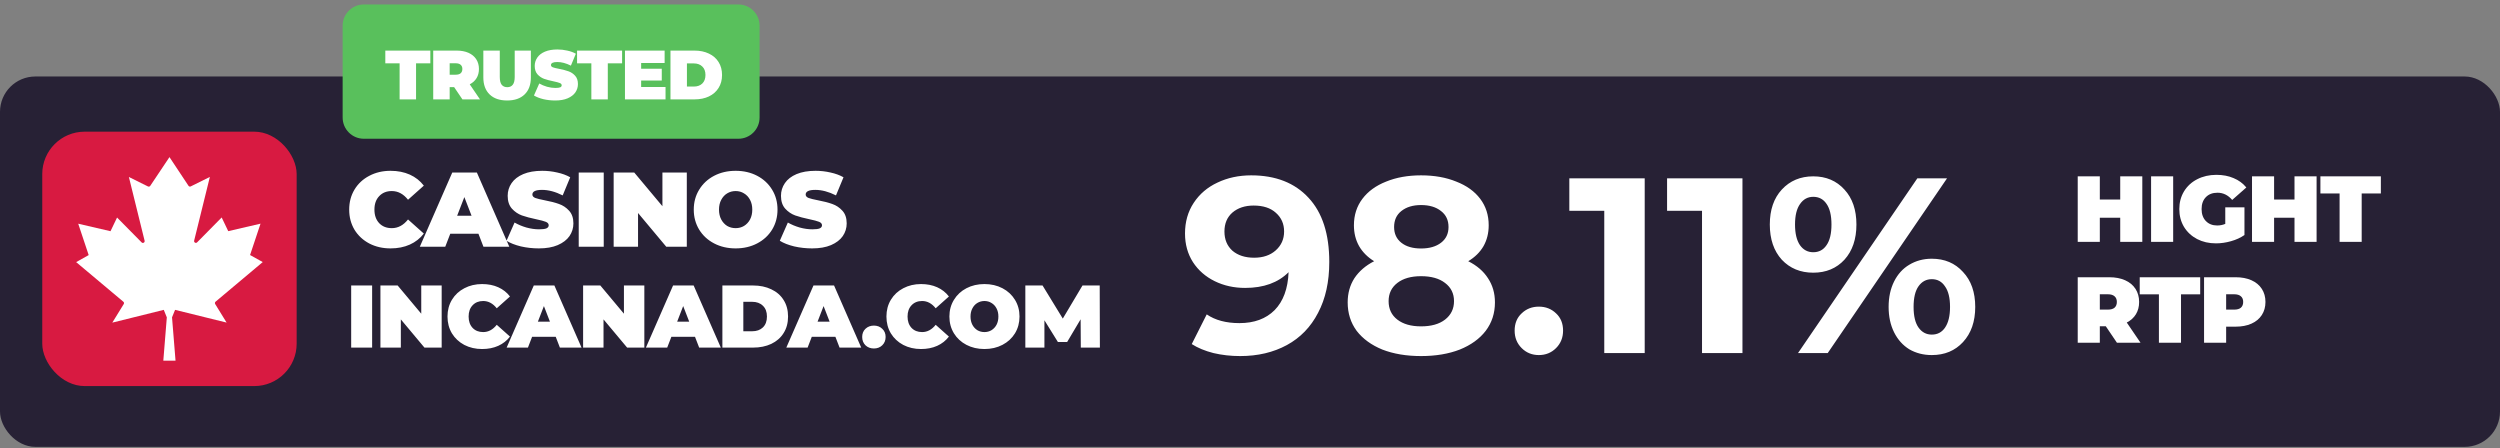
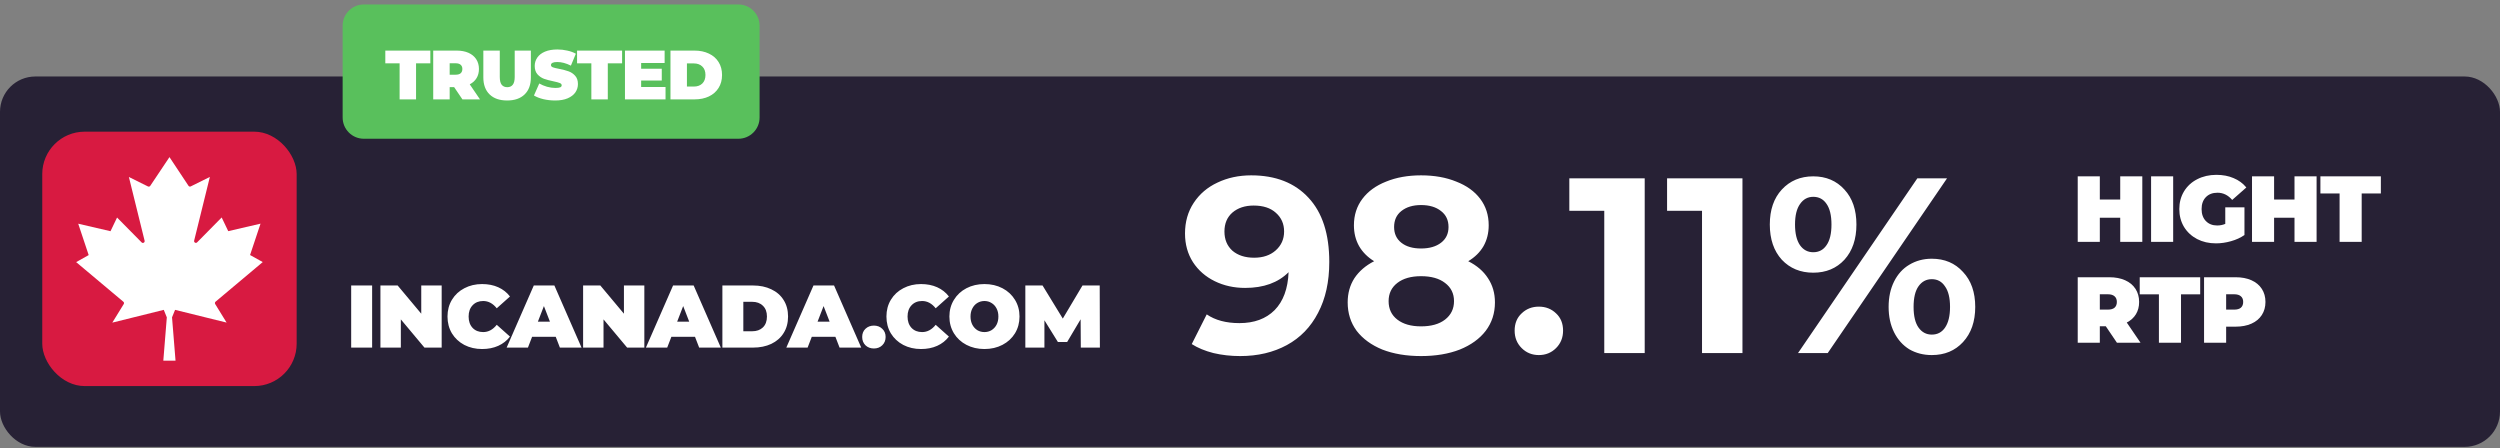
<svg xmlns="http://www.w3.org/2000/svg" width="223" height="40" viewBox="0 0 223 40" fill="none">
  <rect x="0" y="0" width="223" height="40" fill="#808080" stroke="none" />
  <rect y="6.823" width="223" height="33.037" rx="3.152" fill="#272135" />
-   <path d="M34.836 22.157C34.136 22.157 33.506 22.012 32.945 21.722C32.384 21.426 31.942 21.016 31.621 20.493C31.306 19.964 31.148 19.365 31.148 18.697C31.148 18.029 31.306 17.433 31.621 16.91C31.942 16.38 32.384 15.97 32.945 15.68C33.506 15.384 34.136 15.236 34.836 15.236C35.479 15.236 36.053 15.35 36.557 15.576C37.061 15.803 37.477 16.131 37.805 16.56L36.396 17.817C35.986 17.3 35.504 17.042 34.949 17.042C34.483 17.042 34.108 17.193 33.824 17.496C33.541 17.792 33.399 18.192 33.399 18.697C33.399 19.201 33.541 19.604 33.824 19.907C34.108 20.203 34.483 20.351 34.949 20.351C35.504 20.351 35.986 20.093 36.396 19.576L37.805 20.834C37.477 21.262 37.061 21.59 36.557 21.817C36.053 22.044 35.479 22.157 34.836 22.157ZM42.678 20.852H40.163L39.718 22.006H37.449L40.343 15.387H42.536L45.429 22.006H43.122L42.678 20.852ZM42.063 19.245L41.42 17.581L40.777 19.245H42.063ZM48.064 22.157C47.516 22.157 46.98 22.098 46.457 21.978C45.94 21.852 45.515 21.685 45.181 21.477L45.899 19.85C46.214 20.033 46.567 20.181 46.958 20.295C47.349 20.402 47.724 20.455 48.083 20.455C48.392 20.455 48.613 20.427 48.745 20.37C48.878 20.307 48.944 20.216 48.944 20.096C48.944 19.957 48.855 19.853 48.679 19.784C48.509 19.715 48.225 19.639 47.828 19.557C47.318 19.45 46.892 19.337 46.552 19.217C46.211 19.091 45.915 18.889 45.663 18.612C45.411 18.328 45.285 17.947 45.285 17.468C45.285 17.051 45.401 16.673 45.634 16.333C45.868 15.992 46.214 15.725 46.675 15.529C47.141 15.334 47.705 15.236 48.367 15.236C48.821 15.236 49.265 15.286 49.7 15.387C50.142 15.482 50.529 15.624 50.863 15.813L50.192 17.43C49.543 17.102 48.928 16.938 48.348 16.938C47.775 16.938 47.488 17.077 47.488 17.354C47.488 17.486 47.573 17.587 47.743 17.657C47.913 17.72 48.194 17.789 48.584 17.865C49.089 17.959 49.514 18.07 49.861 18.195C50.208 18.315 50.507 18.514 50.759 18.791C51.018 19.069 51.147 19.447 51.147 19.926C51.147 20.342 51.03 20.72 50.797 21.061C50.564 21.395 50.214 21.663 49.748 21.864C49.287 22.06 48.726 22.157 48.064 22.157ZM51.622 15.387H53.853V22.006H51.622V15.387ZM61.263 15.387V22.006H59.428L56.913 18.999V22.006H54.738V15.387H56.573L59.088 18.394V15.387H61.263ZM65.619 22.157C64.907 22.157 64.267 22.009 63.7 21.713C63.132 21.417 62.688 21.007 62.366 20.484C62.045 19.954 61.884 19.359 61.884 18.697C61.884 18.035 62.045 17.442 62.366 16.919C62.688 16.39 63.132 15.977 63.7 15.68C64.267 15.384 64.907 15.236 65.619 15.236C66.331 15.236 66.971 15.384 67.538 15.68C68.106 15.977 68.55 16.39 68.872 16.919C69.193 17.442 69.354 18.035 69.354 18.697C69.354 19.359 69.193 19.954 68.872 20.484C68.55 21.007 68.106 21.417 67.538 21.713C66.971 22.009 66.331 22.157 65.619 22.157ZM65.619 20.351C65.896 20.351 66.145 20.285 66.366 20.153C66.593 20.014 66.772 19.822 66.905 19.576C67.037 19.324 67.103 19.031 67.103 18.697C67.103 18.363 67.037 18.073 66.905 17.827C66.772 17.575 66.593 17.382 66.366 17.25C66.145 17.111 65.896 17.042 65.619 17.042C65.342 17.042 65.089 17.111 64.862 17.25C64.642 17.382 64.465 17.575 64.333 17.827C64.201 18.073 64.134 18.363 64.134 18.697C64.134 19.031 64.201 19.324 64.333 19.576C64.465 19.822 64.642 20.014 64.862 20.153C65.089 20.285 65.342 20.351 65.619 20.351ZM72.442 22.157C71.894 22.157 71.358 22.098 70.835 21.978C70.318 21.852 69.893 21.685 69.559 21.477L70.277 19.85C70.592 20.033 70.945 20.181 71.336 20.295C71.727 20.402 72.102 20.455 72.462 20.455C72.77 20.455 72.991 20.427 73.123 20.37C73.256 20.307 73.322 20.216 73.322 20.096C73.322 19.957 73.234 19.853 73.057 19.784C72.887 19.715 72.603 19.639 72.206 19.557C71.696 19.45 71.27 19.337 70.93 19.217C70.589 19.091 70.293 18.889 70.041 18.612C69.789 18.328 69.663 17.947 69.663 17.468C69.663 17.051 69.779 16.673 70.013 16.333C70.246 15.992 70.592 15.725 71.053 15.529C71.519 15.334 72.083 15.236 72.745 15.236C73.199 15.236 73.643 15.286 74.078 15.387C74.52 15.482 74.907 15.624 75.241 15.813L74.57 17.43C73.921 17.102 73.306 16.938 72.726 16.938C72.153 16.938 71.866 17.077 71.866 17.354C71.866 17.486 71.951 17.587 72.121 17.657C72.291 17.72 72.572 17.789 72.963 17.865C73.467 17.959 73.892 18.07 74.239 18.195C74.586 18.315 74.885 18.514 75.137 18.791C75.396 19.069 75.525 19.447 75.525 19.926C75.525 20.342 75.408 20.72 75.175 21.061C74.942 21.395 74.592 21.663 74.126 21.864C73.665 22.06 73.104 22.157 72.442 22.157Z" fill="white" />
  <path d="M31.325 25.465H33.194V31.006H31.325V25.465ZM39.397 25.465V31.006H37.861L35.755 28.489V31.006H33.934V25.465H35.47L37.576 27.982V25.465H39.397ZM43.004 31.133C42.418 31.133 41.891 31.011 41.421 30.769C40.951 30.521 40.582 30.177 40.313 29.739C40.049 29.296 39.917 28.795 39.917 28.235C39.917 27.676 40.049 27.177 40.313 26.739C40.582 26.296 40.951 25.953 41.421 25.71C41.891 25.462 42.418 25.338 43.004 25.338C43.542 25.338 44.023 25.433 44.445 25.623C44.867 25.813 45.215 26.087 45.49 26.446L44.31 27.499C43.967 27.067 43.564 26.85 43.099 26.85C42.709 26.85 42.395 26.977 42.157 27.23C41.92 27.478 41.801 27.813 41.801 28.235C41.801 28.658 41.92 28.995 42.157 29.249C42.395 29.497 42.709 29.621 43.099 29.621C43.564 29.621 43.967 29.404 44.31 28.972L45.49 30.024C45.215 30.383 44.867 30.658 44.445 30.848C44.023 31.038 43.542 31.133 43.004 31.133ZM49.57 30.04H47.464L47.092 31.006H45.192L47.614 25.465H49.451L51.873 31.006H49.942L49.57 30.04ZM49.055 28.695L48.517 27.301L47.978 28.695H49.055ZM57.475 25.465V31.006H55.94L53.834 28.489V31.006H52.013V25.465H53.549L55.655 27.982V25.465H57.475ZM61.993 30.04H59.888L59.515 31.006H57.615L60.038 25.465H61.874L64.297 31.006H62.365L61.993 30.04ZM61.479 28.695L60.94 27.301L60.402 28.695H61.479ZM64.437 25.465H67.168C67.785 25.465 68.329 25.578 68.799 25.805C69.273 26.027 69.64 26.346 69.899 26.763C70.163 27.18 70.295 27.671 70.295 28.235C70.295 28.8 70.163 29.291 69.899 29.708C69.64 30.125 69.273 30.447 68.799 30.674C68.329 30.895 67.785 31.006 67.168 31.006H64.437V25.465ZM67.089 29.549C67.49 29.549 67.809 29.436 68.046 29.209C68.289 28.977 68.411 28.652 68.411 28.235C68.411 27.819 68.289 27.497 68.046 27.27C67.809 27.037 67.49 26.921 67.089 26.921H66.305V29.549H67.089ZM74.517 30.04H72.412L72.039 31.006H70.139L72.562 25.465H74.398L76.821 31.006H74.889L74.517 30.04ZM74.003 28.695L73.464 27.301L72.926 28.695H74.003ZM77.952 31.085C77.651 31.085 77.401 30.99 77.2 30.8C77.005 30.605 76.907 30.357 76.907 30.056C76.907 29.755 77.005 29.513 77.2 29.328C77.401 29.138 77.651 29.043 77.952 29.043C78.253 29.043 78.501 29.138 78.696 29.328C78.897 29.513 78.997 29.755 78.997 30.056C78.997 30.357 78.897 30.605 78.696 30.8C78.501 30.99 78.253 31.085 77.952 31.085ZM82.157 31.133C81.571 31.133 81.044 31.011 80.574 30.769C80.104 30.521 79.735 30.177 79.466 29.739C79.202 29.296 79.07 28.795 79.07 28.235C79.07 27.676 79.202 27.177 79.466 26.739C79.735 26.296 80.104 25.953 80.574 25.71C81.044 25.462 81.571 25.338 82.157 25.338C82.695 25.338 83.176 25.433 83.598 25.623C84.02 25.813 84.368 26.087 84.643 26.446L83.463 27.499C83.12 27.067 82.717 26.85 82.252 26.85C81.862 26.85 81.548 26.977 81.31 27.23C81.073 27.478 80.954 27.813 80.954 28.235C80.954 28.658 81.073 28.995 81.31 29.249C81.548 29.497 81.862 29.621 82.252 29.621C82.717 29.621 83.12 29.404 83.463 28.972L84.643 30.024C84.368 30.383 84.02 30.658 83.598 30.848C83.176 31.038 82.695 31.133 82.157 31.133ZM87.813 31.133C87.217 31.133 86.681 31.009 86.206 30.761C85.731 30.513 85.359 30.17 85.09 29.732C84.821 29.288 84.686 28.79 84.686 28.235C84.686 27.681 84.821 27.185 85.09 26.747C85.359 26.304 85.731 25.958 86.206 25.71C86.681 25.462 87.217 25.338 87.813 25.338C88.41 25.338 88.945 25.462 89.42 25.71C89.895 25.958 90.267 26.304 90.537 26.747C90.806 27.185 90.94 27.681 90.94 28.235C90.94 28.79 90.806 29.288 90.537 29.732C90.267 30.17 89.895 30.513 89.42 30.761C88.945 31.009 88.41 31.133 87.813 31.133ZM87.813 29.621C88.046 29.621 88.254 29.565 88.439 29.454C88.629 29.338 88.779 29.177 88.89 28.972C89.001 28.761 89.056 28.515 89.056 28.235C89.056 27.956 89.001 27.713 88.89 27.507C88.779 27.296 88.629 27.135 88.439 27.024C88.254 26.908 88.046 26.85 87.813 26.85C87.581 26.85 87.37 26.908 87.18 27.024C86.995 27.135 86.847 27.296 86.737 27.507C86.626 27.713 86.57 27.956 86.57 28.235C86.57 28.515 86.626 28.761 86.737 28.972C86.847 29.177 86.995 29.338 87.18 29.454C87.37 29.565 87.581 29.621 87.813 29.621ZM96.408 31.006L96.392 28.481L95.189 30.507H94.365L93.162 28.568V31.006H91.46V25.465H92.996L94.801 28.418L96.558 25.465H98.094L98.11 31.006H96.408Z" fill="white" />
  <rect x="3.769" y="11.745" width="22.693" height="22.693" rx="3.782" fill="#D81A41" />
  <path d="M20.212 28.774L19.194 27.12C19.154 27.052 19.167 26.966 19.225 26.912L23.436 23.377L22.306 22.748L23.239 19.95L20.359 20.619L19.774 19.398L17.582 21.618C17.47 21.731 17.278 21.623 17.318 21.464L18.72 15.782L17.015 16.627C16.943 16.664 16.858 16.641 16.814 16.573L15.117 14.014L13.402 16.578C13.358 16.641 13.273 16.668 13.201 16.632L11.496 15.787L12.898 21.469C12.938 21.627 12.751 21.736 12.634 21.623L10.442 19.403L9.857 20.624L6.977 19.954L7.91 22.753L6.794 23.381L11.005 26.916C11.067 26.966 11.081 27.056 11.036 27.124L10.018 28.779L14.608 27.639L14.88 28.308L14.568 32.169H15.113H15.657L15.345 28.308L15.617 27.639L20.212 28.774Z" fill="white" />
  <path d="M191.094 15.729V21.574H189.124V19.42H187.304V21.574H185.333V15.729H187.304V17.8H189.124V15.729H191.094ZM191.877 15.729H193.847V21.574H191.877V15.729ZM198.494 18.493H200.206V20.965C199.861 21.204 199.46 21.387 199.004 21.515C198.547 21.644 198.099 21.708 197.66 21.708C197.036 21.708 196.477 21.579 195.981 21.323C195.486 21.062 195.096 20.7 194.812 20.238C194.534 19.77 194.395 19.242 194.395 18.652C194.395 18.062 194.534 17.536 194.812 17.074C195.096 16.606 195.489 16.244 195.99 15.988C196.496 15.727 197.067 15.596 197.701 15.596C198.275 15.596 198.787 15.693 199.238 15.888C199.694 16.077 200.072 16.356 200.373 16.723L199.112 17.834C198.745 17.405 198.308 17.191 197.801 17.191C197.367 17.191 197.022 17.321 196.766 17.583C196.51 17.845 196.382 18.201 196.382 18.652C196.382 19.091 196.507 19.445 196.758 19.712C197.014 19.979 197.353 20.113 197.776 20.113C198.027 20.113 198.266 20.066 198.494 19.971V18.493ZM206.64 15.729V21.574H204.669V19.42H202.849V21.574H200.879V15.729H202.849V17.8H204.669V15.729H206.64ZM208.691 17.257H206.98V15.729H212.373V17.257H210.662V21.574H208.691V17.257ZM187.838 29.105H187.304V30.574H185.333V24.73H188.147C188.687 24.73 189.157 24.819 189.558 24.997C189.959 25.175 190.268 25.431 190.485 25.765C190.702 26.099 190.81 26.488 190.81 26.934C190.81 27.351 190.716 27.716 190.527 28.027C190.337 28.339 190.065 28.587 189.708 28.77L190.936 30.574H188.832L187.838 29.105ZM188.823 26.934C188.823 26.717 188.757 26.55 188.623 26.433C188.489 26.31 188.289 26.249 188.022 26.249H187.304V27.618H188.022C188.289 27.618 188.489 27.56 188.623 27.443C188.757 27.32 188.823 27.151 188.823 26.934ZM192.575 26.257H190.863V24.73H196.257V26.257H194.546V30.574H192.575V26.257ZM199.416 24.73C199.956 24.73 200.426 24.819 200.827 24.997C201.227 25.175 201.536 25.431 201.753 25.765C201.97 26.099 202.079 26.488 202.079 26.934C202.079 27.379 201.97 27.769 201.753 28.103C201.536 28.437 201.227 28.693 200.827 28.871C200.426 29.049 199.956 29.138 199.416 29.138H198.572V30.574H196.602V24.73H199.416ZM199.29 27.618C199.558 27.618 199.758 27.56 199.892 27.443C200.025 27.32 200.092 27.151 200.092 26.934C200.092 26.717 200.025 26.55 199.892 26.433C199.758 26.31 199.558 26.249 199.29 26.249H198.572V27.618H199.29Z" fill="white" />
  <path d="M111.603 15.641C113.785 15.641 115.492 16.309 116.724 17.645C117.956 18.966 118.572 20.873 118.572 23.367C118.572 25.133 118.238 26.647 117.57 27.909C116.917 29.171 115.989 30.128 114.787 30.781C113.584 31.434 112.196 31.761 110.623 31.761C109.792 31.761 108.998 31.672 108.241 31.494C107.484 31.301 106.838 31.033 106.304 30.692L107.64 28.043C108.397 28.562 109.369 28.822 110.556 28.822C111.877 28.822 112.924 28.436 113.696 27.664C114.467 26.877 114.883 25.749 114.942 24.28C114.007 25.215 112.716 25.682 111.068 25.682C110.074 25.682 109.168 25.482 108.352 25.081C107.536 24.68 106.89 24.116 106.415 23.389C105.94 22.647 105.703 21.794 105.703 20.829C105.703 19.79 105.962 18.877 106.482 18.09C107.001 17.303 107.706 16.702 108.597 16.287C109.502 15.856 110.504 15.641 111.603 15.641ZM111.87 22.988C112.657 22.988 113.295 22.773 113.785 22.343C114.289 21.897 114.542 21.333 114.542 20.651C114.542 19.968 114.297 19.411 113.807 18.981C113.332 18.55 112.671 18.335 111.825 18.335C111.054 18.335 110.423 18.543 109.933 18.959C109.458 19.374 109.22 19.938 109.22 20.651C109.22 21.363 109.458 21.935 109.933 22.365C110.423 22.781 111.068 22.988 111.87 22.988ZM130.967 23.3C131.739 23.686 132.325 24.191 132.726 24.814C133.141 25.438 133.349 26.157 133.349 26.974C133.349 27.939 133.075 28.785 132.525 29.512C131.976 30.224 131.204 30.781 130.21 31.182C129.215 31.568 128.065 31.761 126.759 31.761C125.453 31.761 124.302 31.568 123.308 31.182C122.328 30.781 121.564 30.224 121.014 29.512C120.48 28.785 120.213 27.939 120.213 26.974C120.213 26.157 120.413 25.438 120.814 24.814C121.23 24.191 121.816 23.686 122.573 23.3C121.994 22.944 121.549 22.499 121.237 21.964C120.925 21.415 120.77 20.792 120.77 20.094C120.77 19.189 121.022 18.402 121.527 17.734C122.031 17.066 122.736 16.554 123.642 16.198C124.547 15.827 125.586 15.641 126.759 15.641C127.946 15.641 128.993 15.827 129.898 16.198C130.818 16.554 131.531 17.066 132.035 17.734C132.54 18.402 132.792 19.189 132.792 20.094C132.792 20.792 132.637 21.415 132.325 21.964C132.013 22.499 131.561 22.944 130.967 23.3ZM126.759 18.291C126.031 18.291 125.445 18.469 125 18.825C124.569 19.166 124.354 19.641 124.354 20.25C124.354 20.844 124.569 21.311 125 21.652C125.43 21.994 126.017 22.165 126.759 22.165C127.501 22.165 128.095 21.994 128.54 21.652C128.985 21.311 129.208 20.844 129.208 20.25C129.208 19.641 128.985 19.166 128.54 18.825C128.095 18.469 127.501 18.291 126.759 18.291ZM126.759 29.111C127.664 29.111 128.377 28.911 128.896 28.51C129.431 28.095 129.698 27.545 129.698 26.863C129.698 26.18 129.431 25.638 128.896 25.237C128.377 24.836 127.664 24.636 126.759 24.636C125.868 24.636 125.163 24.836 124.644 25.237C124.124 25.638 123.864 26.18 123.864 26.863C123.864 27.56 124.124 28.109 124.644 28.51C125.163 28.911 125.868 29.111 126.759 29.111ZM137.266 31.672C136.657 31.672 136.145 31.464 135.73 31.048C135.314 30.633 135.106 30.113 135.106 29.49C135.106 28.852 135.314 28.339 135.73 27.953C136.145 27.553 136.657 27.352 137.266 27.352C137.875 27.352 138.387 27.553 138.802 27.953C139.218 28.339 139.426 28.852 139.426 29.49C139.426 30.113 139.218 30.633 138.802 31.048C138.387 31.464 137.875 31.672 137.266 31.672ZM146.708 15.908V31.494H143.101V18.803H139.984V15.908H146.708ZM155.427 15.908V31.494H151.82V18.803H148.703V15.908H155.427ZM161.741 24.324C160.599 24.324 159.663 23.938 158.936 23.166C158.224 22.38 157.867 21.333 157.867 20.027C157.867 18.721 158.224 17.682 158.936 16.91C159.663 16.123 160.599 15.73 161.741 15.73C162.884 15.73 163.812 16.123 164.525 16.91C165.237 17.682 165.593 18.721 165.593 20.027C165.593 21.333 165.237 22.38 164.525 23.166C163.812 23.938 162.884 24.324 161.741 24.324ZM171.026 15.908H173.675L163.033 31.494H160.383L171.026 15.908ZM161.741 22.499C162.246 22.499 162.639 22.291 162.922 21.875C163.218 21.46 163.367 20.844 163.367 20.027C163.367 19.211 163.218 18.595 162.922 18.179C162.639 17.764 162.246 17.556 161.741 17.556C161.252 17.556 160.858 17.771 160.561 18.201C160.265 18.617 160.116 19.226 160.116 20.027C160.116 20.829 160.265 21.445 160.561 21.875C160.858 22.291 161.252 22.499 161.741 22.499ZM172.317 31.672C171.575 31.672 170.907 31.501 170.313 31.16C169.735 30.803 169.282 30.299 168.955 29.646C168.629 28.992 168.465 28.235 168.465 27.375C168.465 26.514 168.629 25.757 168.955 25.104C169.282 24.451 169.735 23.953 170.313 23.612C170.907 23.256 171.575 23.078 172.317 23.078C173.46 23.078 174.388 23.471 175.1 24.258C175.828 25.029 176.191 26.068 176.191 27.375C176.191 28.681 175.828 29.727 175.1 30.514C174.388 31.286 173.46 31.672 172.317 31.672ZM172.317 29.846C172.822 29.846 173.215 29.638 173.497 29.223C173.794 28.792 173.943 28.176 173.943 27.375C173.943 26.573 173.794 25.965 173.497 25.549C173.215 25.118 172.822 24.903 172.317 24.903C171.827 24.903 171.434 25.111 171.137 25.527C170.84 25.942 170.692 26.558 170.692 27.375C170.692 28.191 170.84 28.807 171.137 29.223C171.434 29.638 171.827 29.846 172.317 29.846Z" fill="white" />
-   <path d="M30.564 2.29C30.564 1.246 31.41 0.399 32.455 0.399H65.864C66.908 0.399 67.755 1.246 67.755 2.29V10.485C67.755 11.529 66.908 12.376 65.864 12.376H32.455C31.41 12.376 30.564 11.529 30.564 10.485V2.29Z" fill="#59C05C" />
+   <path d="M30.564 2.29C30.564 1.246 31.41 0.399 32.455 0.399H65.864C66.908 0.399 67.755 1.246 67.755 2.29V10.485C67.755 11.529 66.908 12.376 65.864 12.376H32.455C31.41 12.376 30.564 11.529 30.564 10.485Z" fill="#59C05C" />
  <path d="M35.645 5.65H34.37V4.513H38.386V5.65H37.112V8.865H35.645V5.65ZM40.508 7.77H40.111V8.865H38.643V4.513H40.738C41.141 4.513 41.491 4.579 41.789 4.711C42.088 4.844 42.318 5.035 42.479 5.283C42.641 5.532 42.722 5.822 42.722 6.154C42.722 6.465 42.651 6.736 42.51 6.968C42.369 7.2 42.166 7.385 41.901 7.522L42.815 8.865H41.248L40.508 7.77ZM41.242 6.154C41.242 5.992 41.192 5.868 41.093 5.781C40.993 5.69 40.844 5.644 40.645 5.644H40.111V6.664H40.645C40.844 6.664 40.993 6.62 41.093 6.533C41.192 6.442 41.242 6.316 41.242 6.154ZM45.234 8.964C44.567 8.964 44.047 8.784 43.674 8.423C43.301 8.063 43.114 7.557 43.114 6.906V4.513H44.581V6.863C44.581 7.182 44.637 7.414 44.749 7.559C44.865 7.704 45.031 7.777 45.247 7.777C45.462 7.777 45.626 7.704 45.738 7.559C45.854 7.414 45.912 7.182 45.912 6.863V4.513H47.354V6.906C47.354 7.557 47.168 8.063 46.795 8.423C46.422 8.784 45.902 8.964 45.234 8.964ZM49.525 8.964C49.165 8.964 48.812 8.925 48.468 8.846C48.129 8.763 47.849 8.653 47.629 8.516L48.102 7.447C48.309 7.567 48.541 7.665 48.798 7.739C49.055 7.81 49.301 7.845 49.538 7.845C49.741 7.845 49.886 7.826 49.973 7.789C50.06 7.748 50.103 7.687 50.103 7.609C50.103 7.518 50.045 7.449 49.929 7.404C49.818 7.358 49.631 7.308 49.37 7.254C49.034 7.184 48.754 7.109 48.531 7.031C48.307 6.948 48.112 6.815 47.946 6.633C47.78 6.446 47.697 6.195 47.697 5.88C47.697 5.607 47.774 5.358 47.928 5.134C48.081 4.91 48.309 4.734 48.611 4.606C48.918 4.477 49.289 4.413 49.724 4.413C50.023 4.413 50.315 4.446 50.601 4.513C50.891 4.575 51.146 4.668 51.366 4.792L50.924 5.855C50.497 5.64 50.093 5.532 49.712 5.532C49.335 5.532 49.146 5.623 49.146 5.806C49.146 5.893 49.202 5.959 49.314 6.005C49.426 6.046 49.61 6.092 49.867 6.141C50.199 6.204 50.479 6.276 50.707 6.359C50.935 6.438 51.132 6.568 51.297 6.751C51.467 6.933 51.552 7.182 51.552 7.497C51.552 7.77 51.475 8.019 51.322 8.243C51.169 8.463 50.939 8.639 50.632 8.771C50.329 8.9 49.961 8.964 49.525 8.964ZM52.749 5.65H51.474V4.513H55.491V5.65H54.216V8.865H52.749V5.65ZM59.366 7.758V8.865H55.747V4.513H59.285V5.619H57.19V6.129H59.03V7.186H57.19V7.758H59.366ZM59.806 4.513H61.951C62.436 4.513 62.863 4.602 63.232 4.78C63.605 4.954 63.893 5.205 64.096 5.532C64.303 5.86 64.407 6.245 64.407 6.689C64.407 7.132 64.303 7.518 64.096 7.845C63.893 8.172 63.605 8.425 63.232 8.604C62.863 8.778 62.436 8.865 61.951 8.865H59.806V4.513ZM61.889 7.721C62.204 7.721 62.455 7.632 62.641 7.453C62.832 7.271 62.927 7.016 62.927 6.689C62.927 6.361 62.832 6.108 62.641 5.93C62.455 5.748 62.204 5.657 61.889 5.657H61.274V7.721H61.889Z" fill="white" />
</svg>